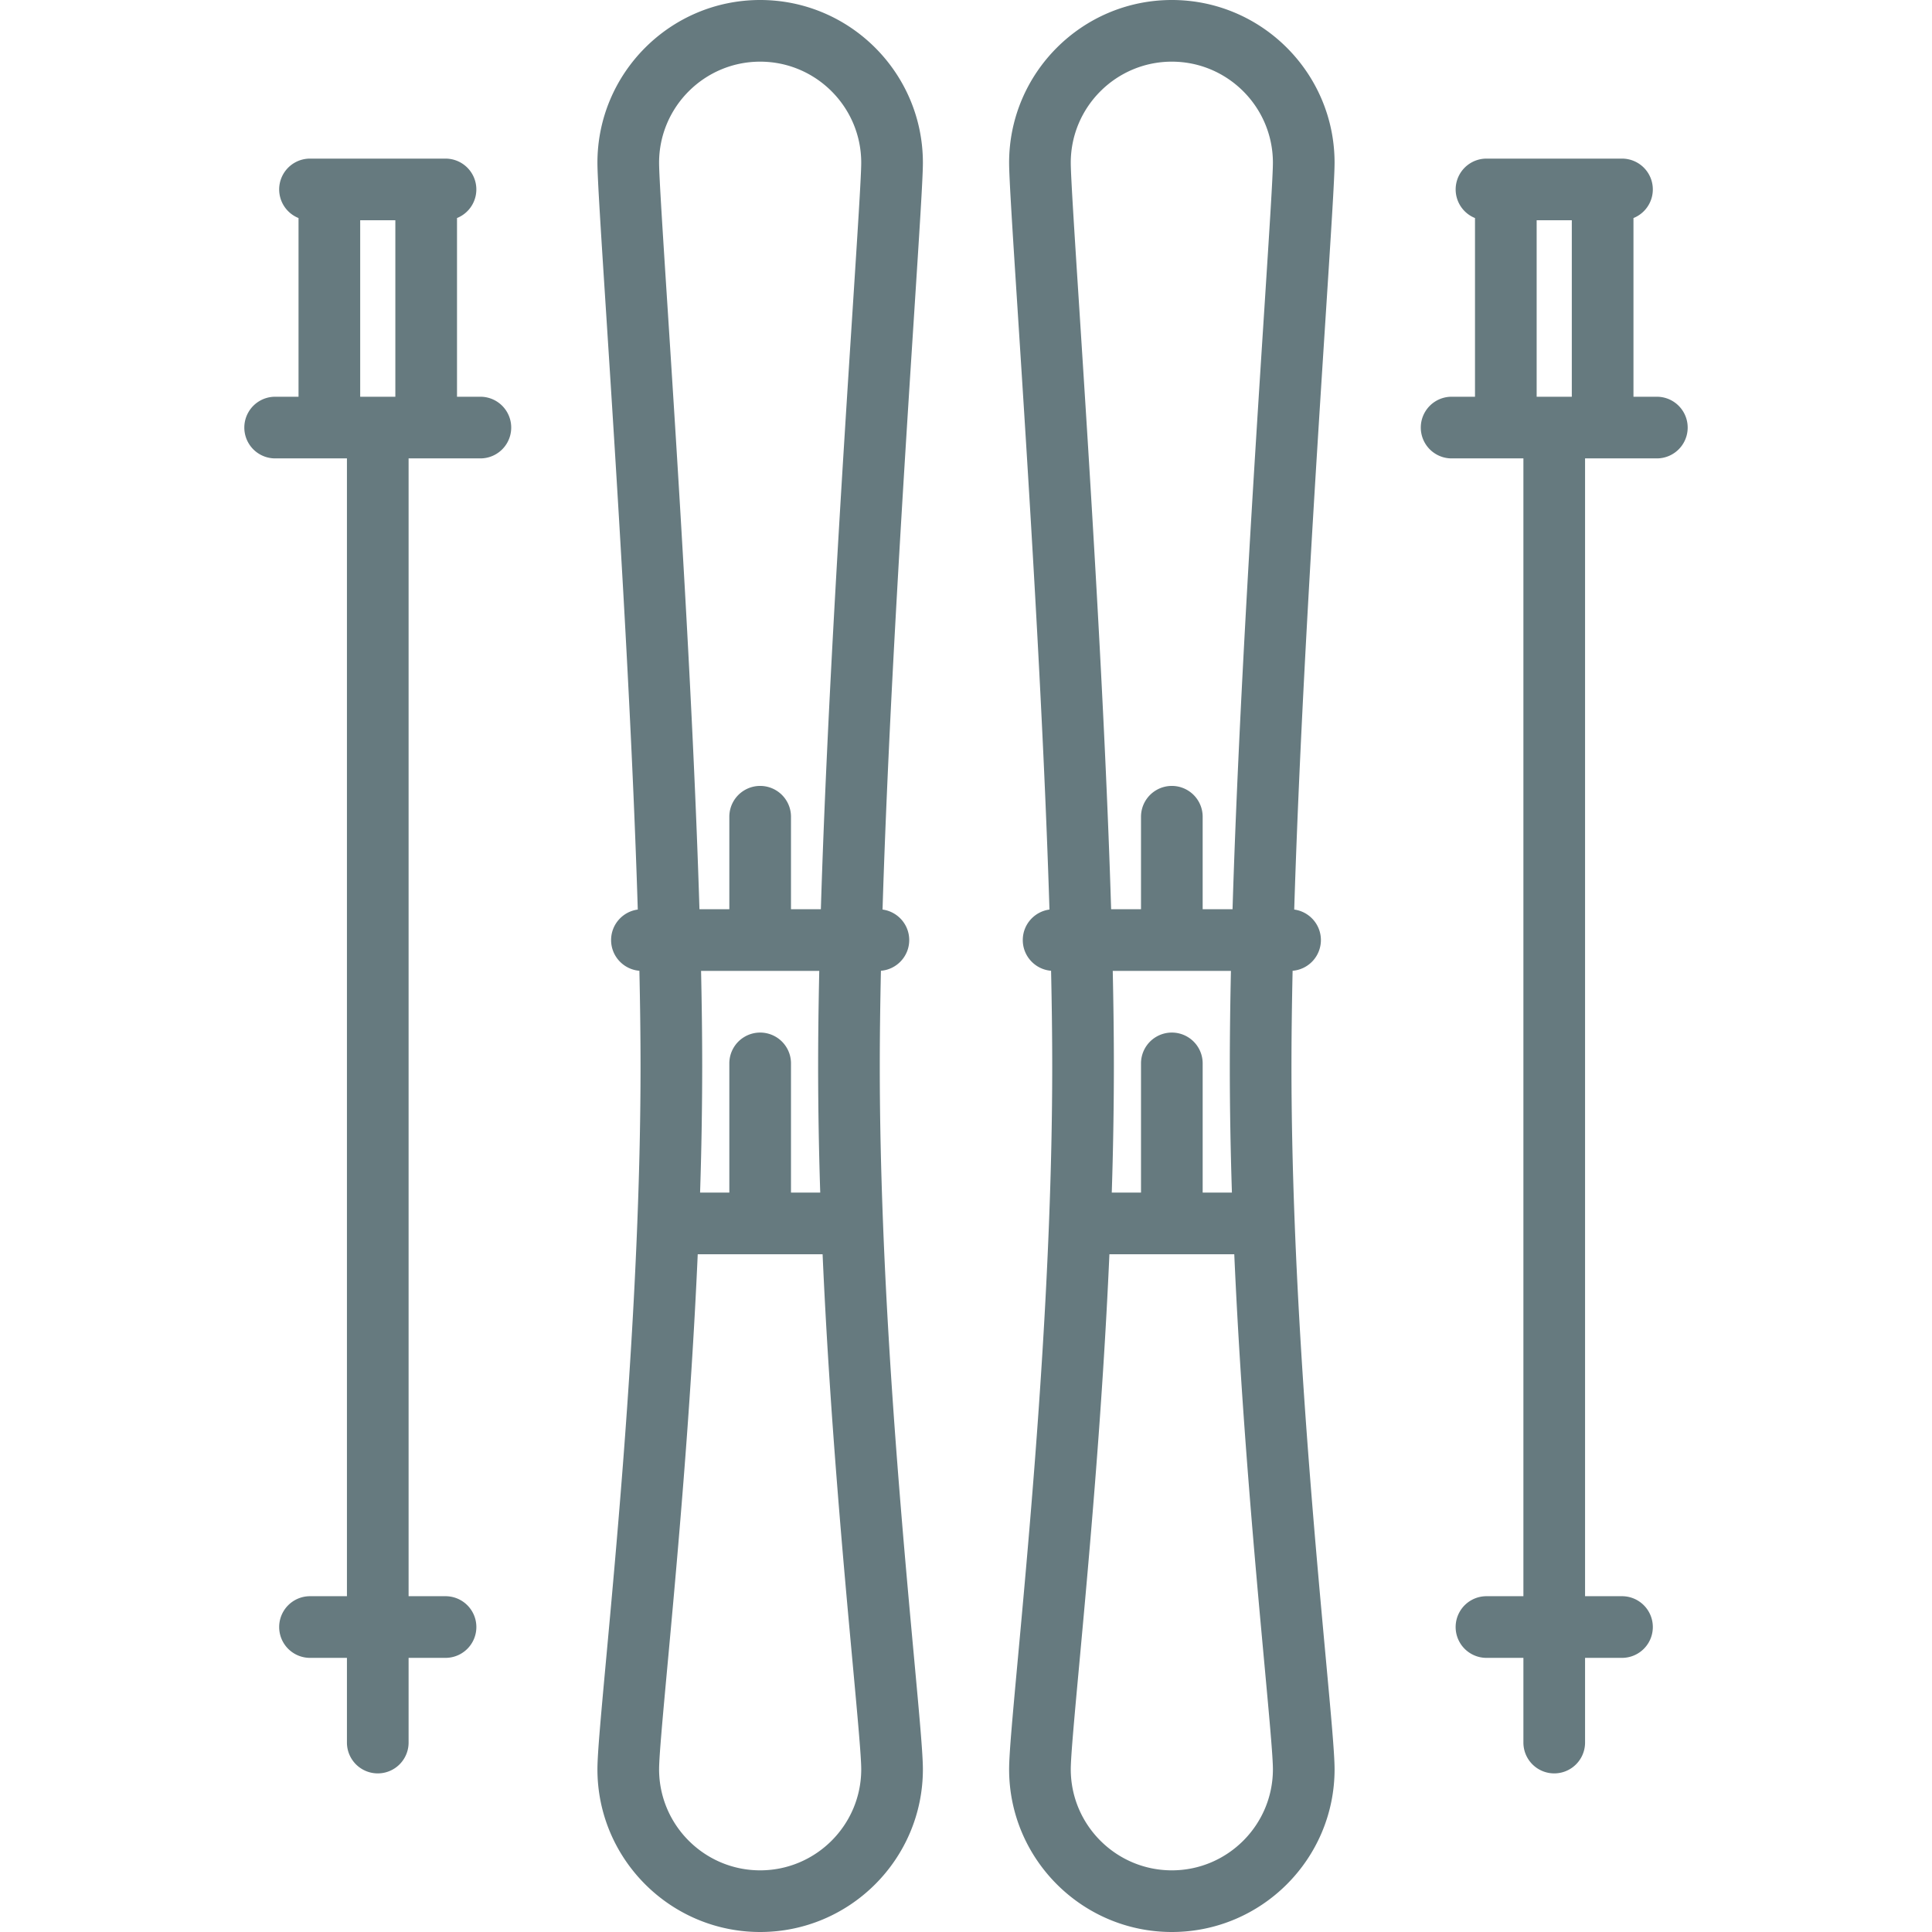
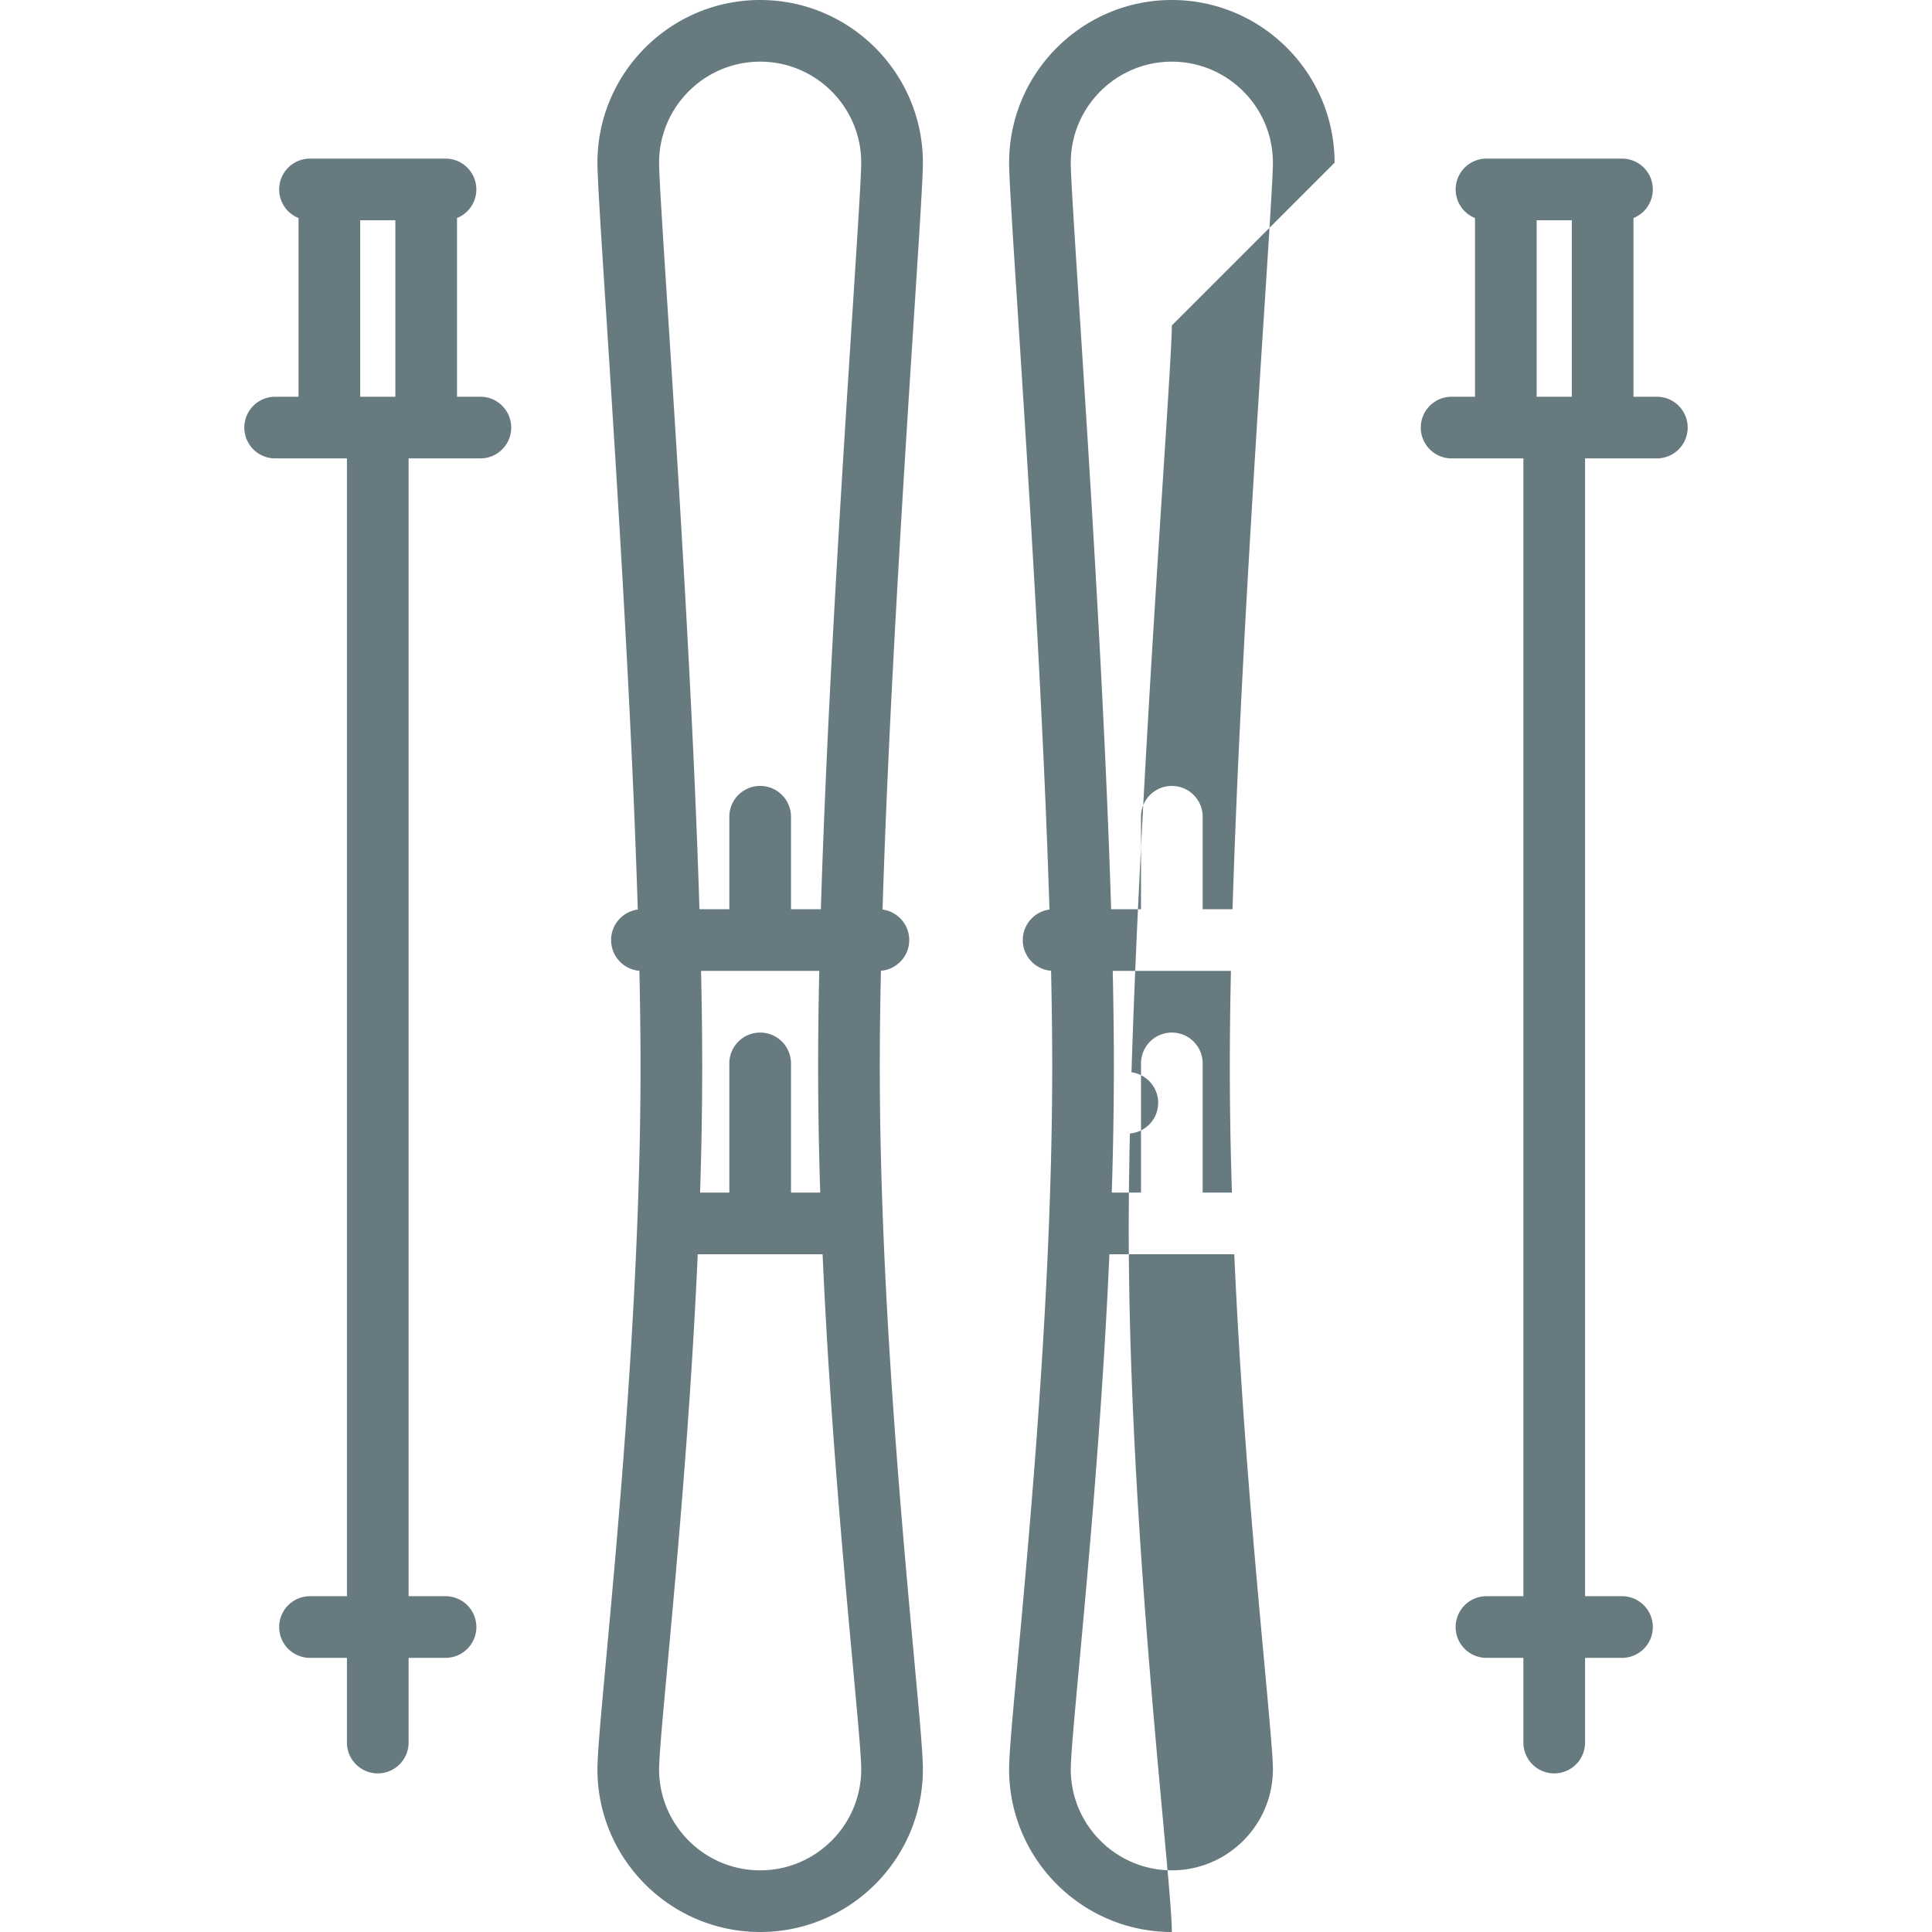
<svg xmlns="http://www.w3.org/2000/svg" version="1.1" width="512" height="512" x="0" y="0" viewBox="0 0 470 470" style="enable-background:new 0 0 512 512" xml:space="preserve" class="">
  <g>
-     <path d="M324.662 39.587C324.662 17.759 306.903 0 285.075 0s-39.587 17.759-39.587 39.587c0 3.683.835 16.654 2.099 36.287 2.454 38.126 6.201 96.343 7.717 145.393-3.663.495-6.49 3.625-6.49 7.424 0 3.934 3.03 7.154 6.883 7.469.178 8.188.279 16.016.279 23.302 0 12.613-.297 25.437-.789 38.12-1.584 40.818-5.195 80.105-7.583 106.057-1.273 13.842-2.115 22.987-2.115 26.773 0 21.829 17.759 39.587 39.587 39.587s39.587-17.759 39.587-39.587c0-3.786-.841-12.931-2.115-26.773-2.388-25.951-5.999-65.235-7.581-106.004.001-.039-.003-.065-.004-.093-.491-12.669-.787-25.479-.787-38.079 0-7.286.101-15.114.279-23.302a7.496 7.496 0 0 0 6.883-7.469c0-3.799-2.827-6.93-6.491-7.424 1.516-49.05 5.263-107.267 7.717-145.393 1.263-19.634 2.098-32.604 2.098-36.288zM285.075 15c13.558 0 24.587 11.03 24.587 24.587 0 3.201-.913 17.376-2.068 35.324-2.467 38.322-6.235 96.868-7.752 146.281h-7.268v-22.5a7.5 7.5 0 0 0-15 0v22.5h-7.268c-1.517-49.413-5.285-107.958-7.751-146.281-1.155-17.947-2.068-32.123-2.068-35.324 0-13.557 11.03-24.587 24.588-24.587zm14.614 275.124h-7.114v-31.431a7.5 7.5 0 0 0-15 0v31.431h-7.115a965.33 965.33 0 0 0 .514-30.661c0-7.287-.1-15.103-.275-23.271H299.45c-.175 8.167-.275 15.984-.275 23.271 0 10.154.188 20.434.514 30.661zM285.075 455c-13.558 0-24.587-11.03-24.587-24.587 0-3.098.905-12.939 2.052-25.399 2.268-24.654 5.635-61.25 7.348-99.89h30.375c1.713 38.64 5.08 75.236 7.348 99.89 1.146 12.459 2.052 22.301 2.052 25.399C309.662 443.97 298.632 455 285.075 455zM403.064 96.515h-5.688V53.043a7.498 7.498 0 0 0-2.79-14.458h-32.971a7.499 7.499 0 0 0-2.79 14.458v43.472h-5.688a7.5 7.5 0 0 0 0 15H370.6v276.796h-8.985a7.5 7.5 0 0 0 0 15h8.985v20.604a7.5 7.5 0 0 0 15 0v-20.604h8.986a7.5 7.5 0 0 0 0-15H385.6V111.515h17.464a7.5 7.5 0 0 0 0-15zm-29.239-42.93h8.551v42.93h-8.551v-42.93zM224.513 39.587C224.513 17.759 206.754 0 184.925 0s-39.587 17.759-39.587 39.587c0 3.683.835 16.654 2.099 36.287 2.454 38.126 6.201 96.343 7.717 145.393-3.664.494-6.491 3.625-6.491 7.424 0 3.934 3.03 7.154 6.883 7.469.178 8.188.279 16.016.279 23.302 0 12.6-.297 25.41-.787 38.079 0 .028-.004.054-.004.082-1.582 40.781-5.193 80.064-7.581 106.016-1.273 13.842-2.115 22.987-2.115 26.773 0 21.829 17.759 39.587 39.587 39.587s39.587-17.759 39.587-39.587c0-3.786-.841-12.931-2.115-26.773-2.387-25.952-5.999-65.239-7.581-106.01-.493-12.73-.791-25.554-.791-38.167 0-7.286.101-15.114.279-23.302 3.852-.315 6.883-3.535 6.883-7.469 0-3.799-2.827-6.93-6.49-7.424 1.515-49.05 5.263-107.267 7.717-145.393 1.264-19.633 2.099-32.603 2.099-36.287zM184.925 15c13.558 0 24.587 11.03 24.587 24.587 0 3.201-.913 17.376-2.068 35.324-2.467 38.322-6.234 96.868-7.751 146.281h-7.268v-22.5a7.5 7.5 0 0 0-15 0v22.5h-7.268c-1.517-49.413-5.285-107.958-7.752-146.281-1.155-17.947-2.068-32.123-2.068-35.324C160.338 26.03 171.368 15 184.925 15zm14.615 275.124h-7.115v-31.431a7.5 7.5 0 0 0-15 0v31.431h-7.114a965.33 965.33 0 0 0 .514-30.661c0-7.287-.1-15.103-.275-23.271h28.752c-.175 8.167-.275 15.984-.275 23.271a962.359 962.359 0 0 0 .513 30.661zM184.925 455c-13.558 0-24.587-11.03-24.587-24.587 0-3.098.905-12.939 2.052-25.399 2.268-24.654 5.635-61.25 7.348-99.89h30.375c1.713 38.64 5.08 75.236 7.348 99.89 1.146 12.459 2.052 22.301 2.052 25.399 0 13.557-11.03 24.587-24.588 24.587zM116.864 96.515h-5.688V53.043a7.499 7.499 0 0 0-2.79-14.458H75.414a7.498 7.498 0 0 0-2.79 14.458v43.472h-5.688a7.5 7.5 0 0 0 0 15H84.4v276.796h-8.986a7.5 7.5 0 0 0 0 15H84.4v20.604a7.5 7.5 0 0 0 15 0v-20.604h8.985a7.5 7.5 0 0 0 0-15H99.4V111.515h17.464a7.5 7.5 0 0 0 0-15zm-29.239-42.93h8.551v42.93h-8.551v-42.93z" fill="#667a7f" data-original="#000000" opacity="1" />
+     <path d="M324.662 39.587C324.662 17.759 306.903 0 285.075 0s-39.587 17.759-39.587 39.587c0 3.683.835 16.654 2.099 36.287 2.454 38.126 6.201 96.343 7.717 145.393-3.663.495-6.49 3.625-6.49 7.424 0 3.934 3.03 7.154 6.883 7.469.178 8.188.279 16.016.279 23.302 0 12.613-.297 25.437-.789 38.12-1.584 40.818-5.195 80.105-7.583 106.057-1.273 13.842-2.115 22.987-2.115 26.773 0 21.829 17.759 39.587 39.587 39.587c0-3.786-.841-12.931-2.115-26.773-2.388-25.951-5.999-65.235-7.581-106.004.001-.039-.003-.065-.004-.093-.491-12.669-.787-25.479-.787-38.079 0-7.286.101-15.114.279-23.302a7.496 7.496 0 0 0 6.883-7.469c0-3.799-2.827-6.93-6.491-7.424 1.516-49.05 5.263-107.267 7.717-145.393 1.263-19.634 2.098-32.604 2.098-36.288zM285.075 15c13.558 0 24.587 11.03 24.587 24.587 0 3.201-.913 17.376-2.068 35.324-2.467 38.322-6.235 96.868-7.752 146.281h-7.268v-22.5a7.5 7.5 0 0 0-15 0v22.5h-7.268c-1.517-49.413-5.285-107.958-7.751-146.281-1.155-17.947-2.068-32.123-2.068-35.324 0-13.557 11.03-24.587 24.588-24.587zm14.614 275.124h-7.114v-31.431a7.5 7.5 0 0 0-15 0v31.431h-7.115a965.33 965.33 0 0 0 .514-30.661c0-7.287-.1-15.103-.275-23.271H299.45c-.175 8.167-.275 15.984-.275 23.271 0 10.154.188 20.434.514 30.661zM285.075 455c-13.558 0-24.587-11.03-24.587-24.587 0-3.098.905-12.939 2.052-25.399 2.268-24.654 5.635-61.25 7.348-99.89h30.375c1.713 38.64 5.08 75.236 7.348 99.89 1.146 12.459 2.052 22.301 2.052 25.399C309.662 443.97 298.632 455 285.075 455zM403.064 96.515h-5.688V53.043a7.498 7.498 0 0 0-2.79-14.458h-32.971a7.499 7.499 0 0 0-2.79 14.458v43.472h-5.688a7.5 7.5 0 0 0 0 15H370.6v276.796h-8.985a7.5 7.5 0 0 0 0 15h8.985v20.604a7.5 7.5 0 0 0 15 0v-20.604h8.986a7.5 7.5 0 0 0 0-15H385.6V111.515h17.464a7.5 7.5 0 0 0 0-15zm-29.239-42.93h8.551v42.93h-8.551v-42.93zM224.513 39.587C224.513 17.759 206.754 0 184.925 0s-39.587 17.759-39.587 39.587c0 3.683.835 16.654 2.099 36.287 2.454 38.126 6.201 96.343 7.717 145.393-3.664.494-6.491 3.625-6.491 7.424 0 3.934 3.03 7.154 6.883 7.469.178 8.188.279 16.016.279 23.302 0 12.6-.297 25.41-.787 38.079 0 .028-.004.054-.004.082-1.582 40.781-5.193 80.064-7.581 106.016-1.273 13.842-2.115 22.987-2.115 26.773 0 21.829 17.759 39.587 39.587 39.587s39.587-17.759 39.587-39.587c0-3.786-.841-12.931-2.115-26.773-2.387-25.952-5.999-65.239-7.581-106.01-.493-12.73-.791-25.554-.791-38.167 0-7.286.101-15.114.279-23.302 3.852-.315 6.883-3.535 6.883-7.469 0-3.799-2.827-6.93-6.49-7.424 1.515-49.05 5.263-107.267 7.717-145.393 1.264-19.633 2.099-32.603 2.099-36.287zM184.925 15c13.558 0 24.587 11.03 24.587 24.587 0 3.201-.913 17.376-2.068 35.324-2.467 38.322-6.234 96.868-7.751 146.281h-7.268v-22.5a7.5 7.5 0 0 0-15 0v22.5h-7.268c-1.517-49.413-5.285-107.958-7.752-146.281-1.155-17.947-2.068-32.123-2.068-35.324C160.338 26.03 171.368 15 184.925 15zm14.615 275.124h-7.115v-31.431a7.5 7.5 0 0 0-15 0v31.431h-7.114a965.33 965.33 0 0 0 .514-30.661c0-7.287-.1-15.103-.275-23.271h28.752c-.175 8.167-.275 15.984-.275 23.271a962.359 962.359 0 0 0 .513 30.661zM184.925 455c-13.558 0-24.587-11.03-24.587-24.587 0-3.098.905-12.939 2.052-25.399 2.268-24.654 5.635-61.25 7.348-99.89h30.375c1.713 38.64 5.08 75.236 7.348 99.89 1.146 12.459 2.052 22.301 2.052 25.399 0 13.557-11.03 24.587-24.588 24.587zM116.864 96.515h-5.688V53.043a7.499 7.499 0 0 0-2.79-14.458H75.414a7.498 7.498 0 0 0-2.79 14.458v43.472h-5.688a7.5 7.5 0 0 0 0 15H84.4v276.796h-8.986a7.5 7.5 0 0 0 0 15H84.4v20.604a7.5 7.5 0 0 0 15 0v-20.604h8.985a7.5 7.5 0 0 0 0-15H99.4V111.515h17.464a7.5 7.5 0 0 0 0-15zm-29.239-42.93h8.551v42.93h-8.551v-42.93z" fill="#667a7f" data-original="#000000" opacity="1" />
  </g>
</svg>